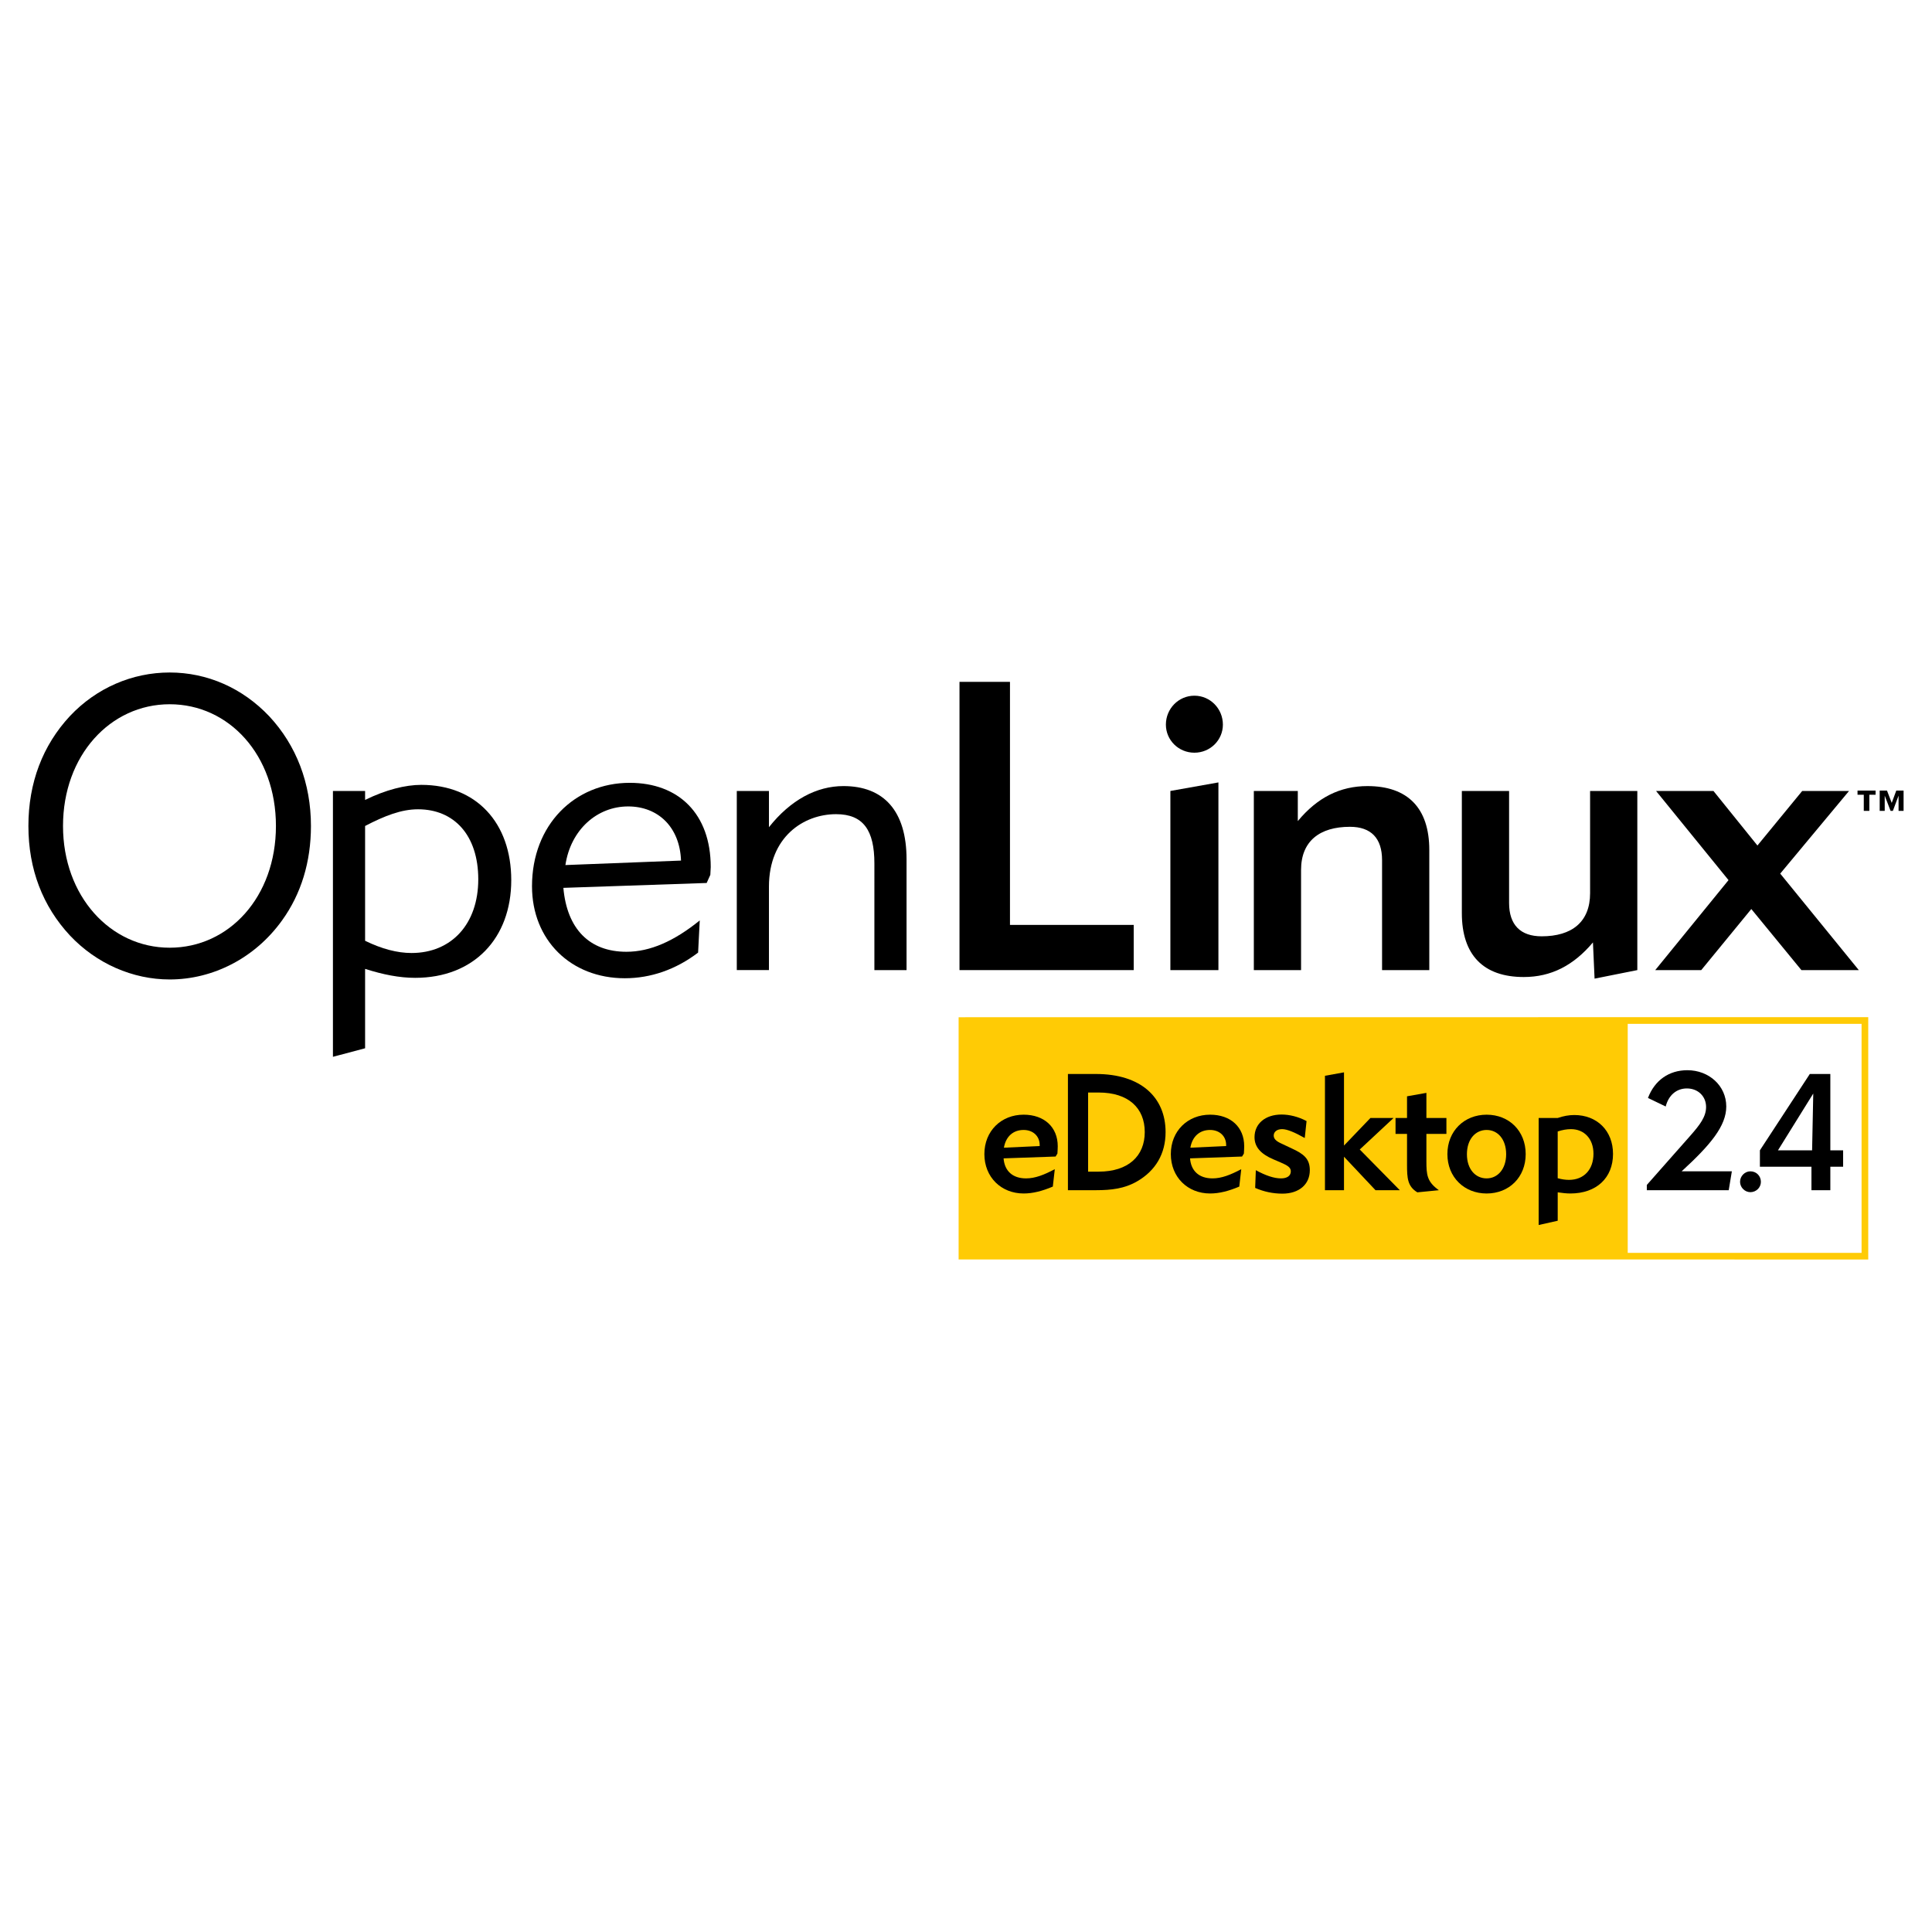
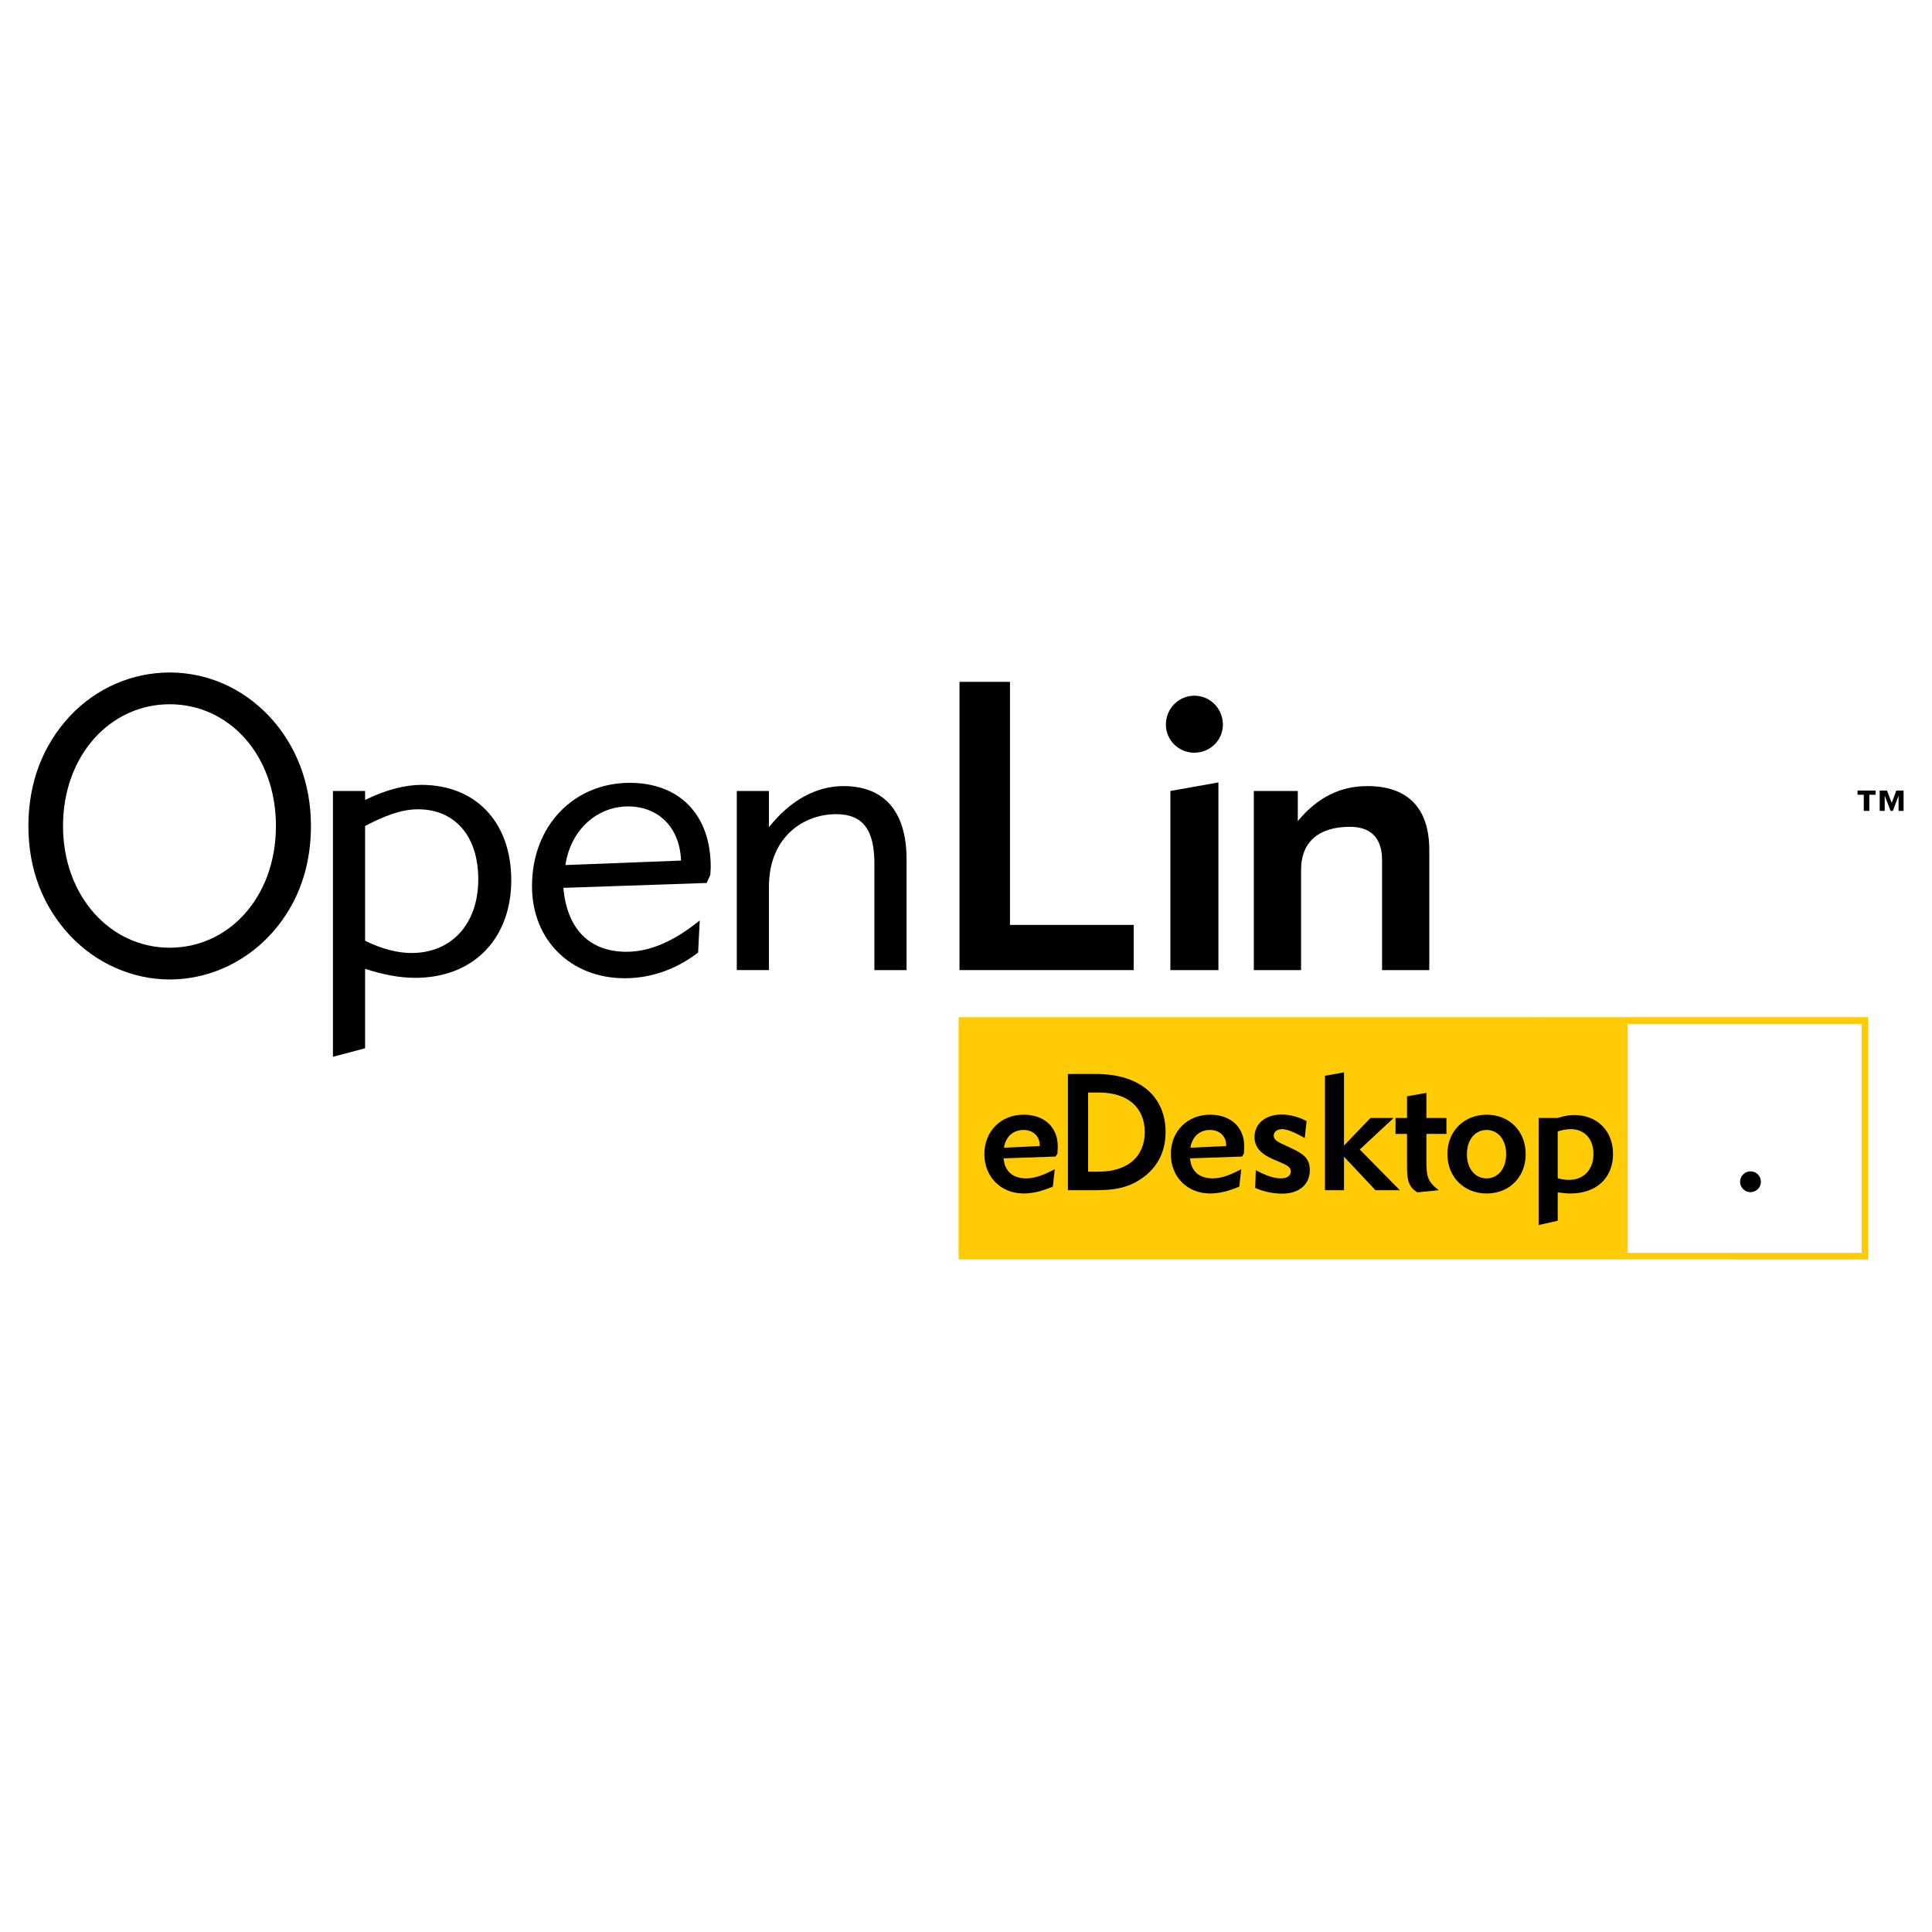
<svg xmlns="http://www.w3.org/2000/svg" version="1.0" id="Layer_1" x="0px" y="0px" width="192.756px" height="192.756px" viewBox="0 0 192.756 192.756" enable-background="new 0 0 192.756 192.756" xml:space="preserve">
  <g>
    <polygon fill-rule="evenodd" clip-rule="evenodd" fill="#FFFFFF" points="0,0 192.756,0 192.756,192.756 0,192.756 0,0  " />
    <path fill-rule="evenodd" clip-rule="evenodd" fill="#FFCB05" d="M95.641,125.654V101.49l90.421-0.008h0.333v0.334v23.512v0.332   h-0.333L95.641,125.654L95.641,125.654z M162.398,102.148v22.848h23.331v-22.848H162.398L162.398,102.148z" />
    <path fill-rule="evenodd" clip-rule="evenodd" d="M6.287,82.408c0-7.027,4.712-12.145,10.642-12.145S27.53,75.34,27.53,82.408   s-4.671,12.145-10.601,12.145S6.287,89.395,6.287,82.408L6.287,82.408z M2.834,82.408c0,4.306,1.422,8.002,4.144,10.926   c2.64,2.803,6.255,4.387,9.951,4.387c4.346,0,8.53-2.153,11.21-5.889c1.909-2.641,2.884-5.849,2.884-9.424   c0-4.265-1.462-8.042-4.143-10.926c-2.68-2.844-6.214-4.387-9.951-4.387s-7.312,1.543-9.951,4.346   C4.256,74.365,2.834,78.103,2.834,82.408L2.834,82.408z" />
    <path fill-rule="evenodd" clip-rule="evenodd" d="M36.426,93.862V82.408c1.949-1.015,3.615-1.665,5.28-1.665   c3.615,0,6.011,2.6,6.011,6.986c0,4.468-2.681,7.352-6.661,7.352C39.635,95.081,38.091,94.674,36.426,93.862L36.426,93.862z    M36.426,96.665c1.787,0.568,3.412,0.894,4.996,0.894c5.849,0,9.586-3.94,9.586-9.749c0-5.727-3.494-9.504-8.977-9.504   c-1.584,0-3.534,0.487-5.605,1.503v-0.894h-3.209v26.523l3.209-0.852V96.665L36.426,96.665z" />
    <path fill-rule="evenodd" clip-rule="evenodd" d="M67.946,85.86l-11.535,0.447c0.528-3.534,3.167-5.849,6.255-5.849   C65.671,80.458,67.824,82.53,67.946,85.86L67.946,85.86z M69.814,91.832c-2.559,2.071-4.956,3.127-7.312,3.127   c-3.696,0-5.93-2.275-6.295-6.377l14.297-0.487l0.366-0.812c0-0.285,0.04-0.529,0.04-0.772c0-5.321-3.208-8.408-8.083-8.408   c-5.483,0-9.749,4.184-9.749,10.317c0,5.362,3.859,9.18,9.261,9.18c2.559,0,5.077-0.854,7.311-2.56L69.814,91.832L69.814,91.832z" />
    <path fill-rule="evenodd" clip-rule="evenodd" d="M73.51,96.787V78.915h3.208v3.615c2.153-2.721,4.752-4.103,7.434-4.103   c4.021,0,6.295,2.478,6.295,7.312v11.048h-3.209V86.145c0-3.29-1.096-4.915-3.818-4.915c-3.25,0-6.702,2.274-6.702,7.229v8.327   H73.51L73.51,96.787z" />
    <polygon fill-rule="evenodd" clip-rule="evenodd" points="95.729,68.029 100.765,68.029 100.765,92.278 113.112,92.278    113.112,96.787 95.729,96.787 95.729,68.029  " />
    <path fill-rule="evenodd" clip-rule="evenodd" d="M116.769,96.787V78.915l4.793-0.853v18.725H116.769L116.769,96.787z    M119.165,69.41c1.584,0,2.843,1.3,2.843,2.884c0,1.543-1.259,2.803-2.843,2.803s-2.844-1.259-2.844-2.803   C116.321,70.71,117.581,69.41,119.165,69.41L119.165,69.41z" />
    <path fill-rule="evenodd" clip-rule="evenodd" d="M125.095,96.787V78.915h4.387v3.006c1.949-2.355,4.224-3.493,6.945-3.493   c4.021,0,6.174,2.193,6.174,6.377v11.982h-4.712V85.82c0-2.193-1.097-3.33-3.208-3.33c-3.006,0-4.874,1.421-4.874,4.305v9.992   H125.095L125.095,96.787z" />
-     <path fill-rule="evenodd" clip-rule="evenodd" d="M150.562,78.915v11.17c0,2.193,1.137,3.331,3.249,3.331   c3.006,0,4.833-1.422,4.833-4.306V78.915h4.712v17.872l-4.265,0.852l-0.162-3.614c-1.95,2.315-4.185,3.452-6.905,3.452   c-4.021,0-6.175-2.193-6.175-6.376V78.915H150.562L150.562,78.915z" />
-     <polygon fill-rule="evenodd" clip-rule="evenodd" points="165.144,96.787 172.455,87.81 165.225,78.915 170.951,78.915    175.339,84.357 179.807,78.915 184.478,78.915 177.613,87.16 185.452,96.787 179.726,96.787 174.729,90.694 169.733,96.787    165.144,96.787  " />
    <path fill-rule="evenodd" clip-rule="evenodd" d="M100.16,114.506c0.196-1.131,0.934-1.77,1.965-1.77   c0.934,0,1.604,0.605,1.604,1.506c0,0.033,0,0.066,0,0.1L100.16,114.506L100.16,114.506z M105.236,116.65   c-1.08,0.572-1.965,0.918-2.866,0.918c-1.342,0-2.145-0.738-2.243-1.998l5.191-0.182l0.18-0.293   c0.017-0.279,0.033-0.525,0.033-0.738c0-1.898-1.343-3.145-3.406-3.145c-2.228,0-3.914,1.621-3.914,3.932   c0,2.309,1.687,3.93,3.914,3.93c0.934,0,1.867-0.246,2.915-0.688L105.236,116.65L105.236,116.65z" />
    <path fill-rule="evenodd" clip-rule="evenodd" d="M108.561,116.896v-7.895h1.048c2.965,0,4.603,1.539,4.603,3.947   c0,2.391-1.638,3.947-4.603,3.947H108.561L108.561,116.896z M106.547,118.746h2.8c1.556,0,2.85-0.164,4.077-0.867   c1.884-1.08,2.866-2.783,2.866-4.93c0-3.471-2.473-5.797-6.943-5.797h-2.8V118.746L106.547,118.746z" />
    <path fill-rule="evenodd" clip-rule="evenodd" d="M118.763,114.506c0.196-1.131,0.934-1.77,1.965-1.77   c0.934,0,1.605,0.605,1.605,1.506c0,0.033,0,0.066,0,0.1L118.763,114.506L118.763,114.506z M123.84,116.65   c-1.081,0.572-1.966,0.918-2.866,0.918c-1.343,0-2.146-0.738-2.243-1.998l5.19-0.182l0.181-0.293   c0.017-0.279,0.032-0.525,0.032-0.738c0-1.898-1.342-3.145-3.406-3.145c-2.227,0-3.914,1.621-3.914,3.932   c0,2.309,1.688,3.93,3.914,3.93c0.934,0,1.867-0.246,2.915-0.688L123.84,116.65L123.84,116.65z" />
    <path fill-rule="evenodd" clip-rule="evenodd" d="M127.802,117.568c0.622,0,0.983-0.262,0.983-0.705c0-0.393-0.328-0.59-1.049-0.9   l-0.688-0.295c-1.277-0.541-1.884-1.244-1.884-2.211c0-1.342,1.065-2.26,2.702-2.26c0.77,0,1.671,0.213,2.49,0.654l-0.181,1.688   c-1.016-0.574-1.769-0.885-2.26-0.885c-0.524,0-0.836,0.279-0.836,0.639c0,0.328,0.246,0.557,0.705,0.77l1.113,0.525   c1.179,0.539,1.784,1.031,1.784,2.162c0,1.424-1.08,2.34-2.734,2.34c-0.949,0-1.851-0.195-2.718-0.572l0.065-1.768   C126.279,117.289,127.114,117.568,127.802,117.568L127.802,117.568z" />
    <polygon fill-rule="evenodd" clip-rule="evenodd" points="137.234,118.746 134.091,115.406 134.091,118.746 132.191,118.746    132.191,107.332 134.091,106.988 134.091,114.293 136.728,111.541 139.036,111.541 135.663,114.686 139.658,118.746    137.234,118.746  " />
    <path fill-rule="evenodd" clip-rule="evenodd" d="M140.379,113.129h-1.146v-1.588h1.146v-2.162l1.933-0.344v2.506h1.997v1.588   h-1.997v2.375c0,0.115,0,0.213,0,0.328c0,1.359,0.049,2.062,1.244,2.914l-2.146,0.213c-0.982-0.59-1.031-1.424-1.031-2.768   c0-0.113,0-0.246,0-0.375V113.129L140.379,113.129z" />
    <path fill-rule="evenodd" clip-rule="evenodd" d="M146.355,115.16c0-1.506,0.852-2.424,1.966-2.424   c1.113,0,1.948,0.934,1.948,2.424c0,1.457-0.835,2.408-1.948,2.408C147.191,117.568,146.355,116.635,146.355,115.16L146.355,115.16   z M144.407,115.145c0,2.309,1.687,3.93,3.914,3.93c2.243,0,3.897-1.621,3.897-3.93c0-2.311-1.654-3.932-3.897-3.932   C146.094,111.213,144.407,112.834,144.407,115.145L144.407,115.145z" />
    <path fill-rule="evenodd" clip-rule="evenodd" d="M155.412,112.885c0.458-0.148,0.884-0.23,1.326-0.23   c1.311,0,2.243,0.951,2.243,2.457c0,1.588-0.966,2.604-2.44,2.604c-0.343,0-0.704-0.049-1.129-0.164V112.885L155.412,112.885z    M155.412,118.959c0.458,0.066,0.867,0.115,1.261,0.115c2.604,0,4.258-1.555,4.258-3.947c0-2.309-1.589-3.881-3.865-3.881   c-0.54,0-1.081,0.1-1.653,0.295h-1.9v10.678l1.9-0.426V118.959L155.412,118.959z" />
-     <path fill-rule="evenodd" clip-rule="evenodd" d="M164.303,118.223l4.34-4.914c0.967-1.096,1.573-1.898,1.573-2.865   c0-1.064-0.803-1.85-1.917-1.85c-1.016,0-1.817,0.654-2.112,1.801l-1.769-0.852c0.672-1.768,2.096-2.768,3.931-2.768   c2.161,0,3.881,1.557,3.881,3.619c0,1.934-1.556,3.816-4.454,6.469h5.011l-0.312,1.883h-8.172V118.223L164.303,118.223z" />
    <path fill-rule="evenodd" clip-rule="evenodd" d="M174.637,116.863c0.59,0,1.048,0.459,1.048,1.049   c0,0.572-0.475,1.031-1.048,1.031c-0.557,0-1.031-0.475-1.031-1.031C173.605,117.338,174.08,116.863,174.637,116.863   L174.637,116.863z" />
-     <path fill-rule="evenodd" clip-rule="evenodd" d="M180.794,114.768h-3.406l3.521-5.666L180.794,114.768L180.794,114.768z    M180.729,118.746h1.884v-2.342h1.276v-1.637h-1.276v-7.615h-2.048l-4.979,7.615v1.637h5.143V118.746L180.729,118.746z" />
    <path fill-rule="evenodd" clip-rule="evenodd" d="M187.537,78.876v2.027h0.502v-1.519l0.585,1.519h0.227l0.569-1.519v1.519h0.501   v-2.027h-0.729l-0.454,1.231l-0.472-1.231H187.537L187.537,78.876z M185.326,78.876v0.417h0.624v1.61h0.555v-1.61h0.623v-0.417   H185.326L185.326,78.876z" />
  </g>
</svg>